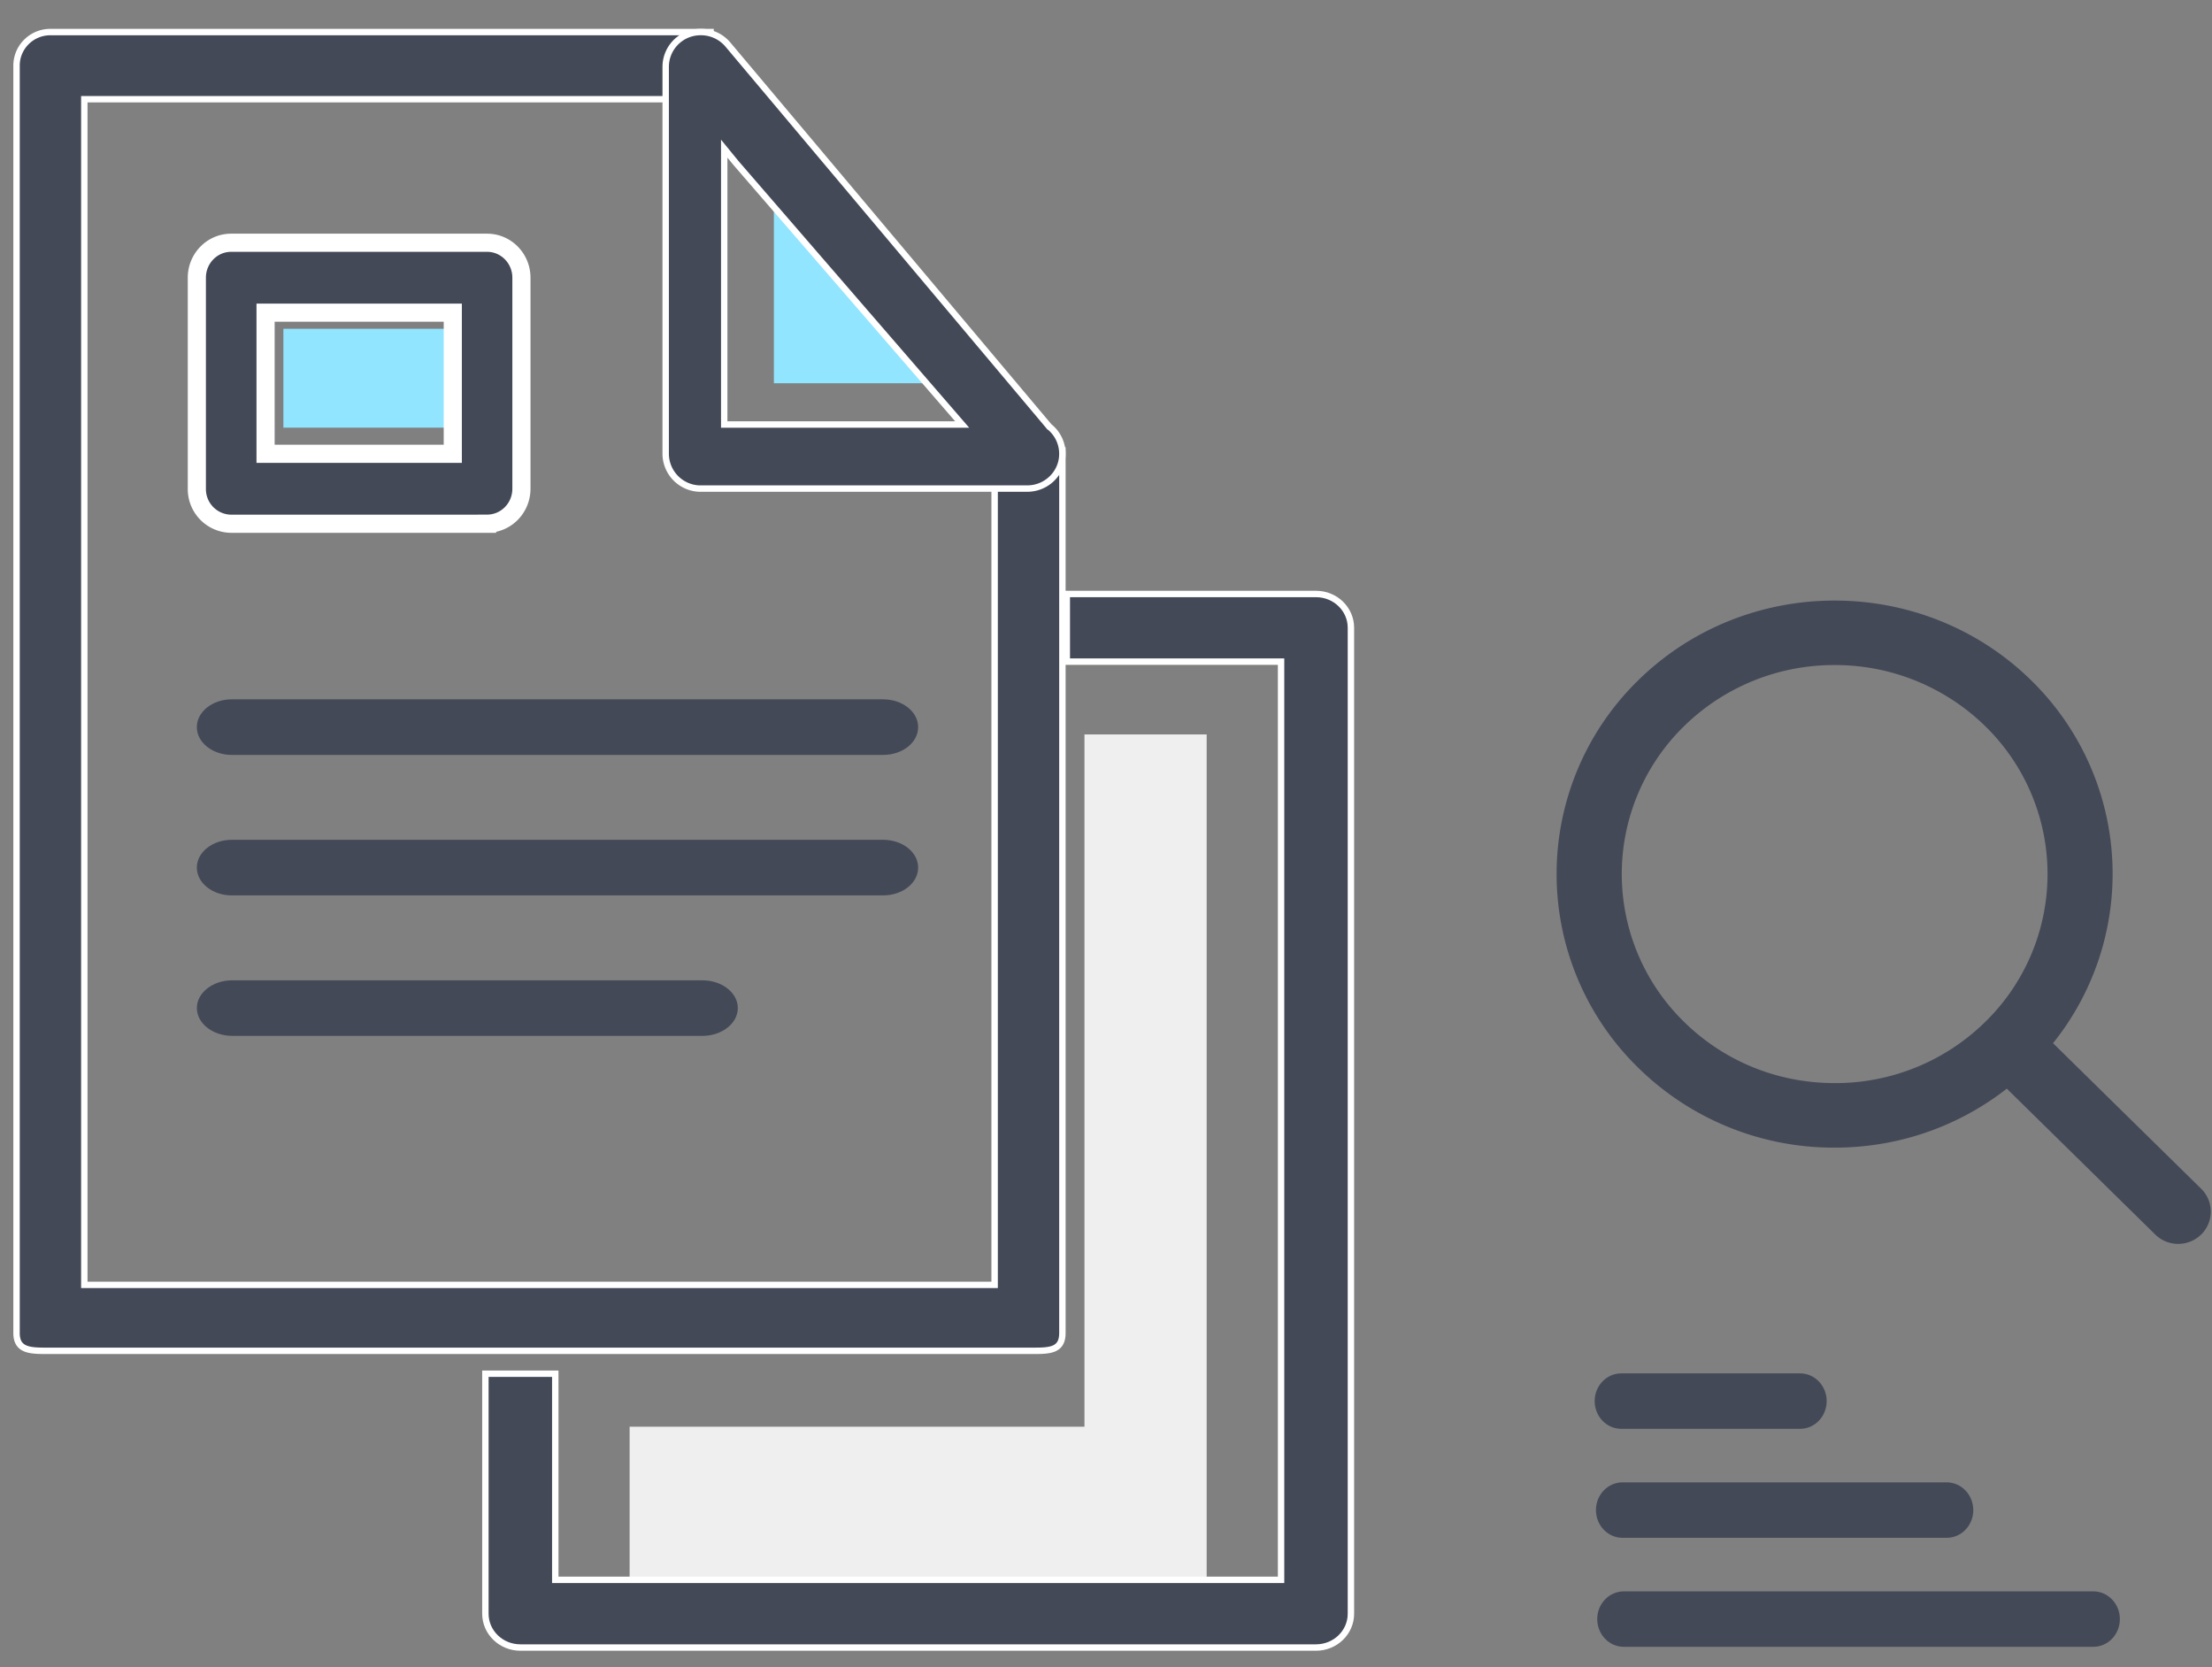
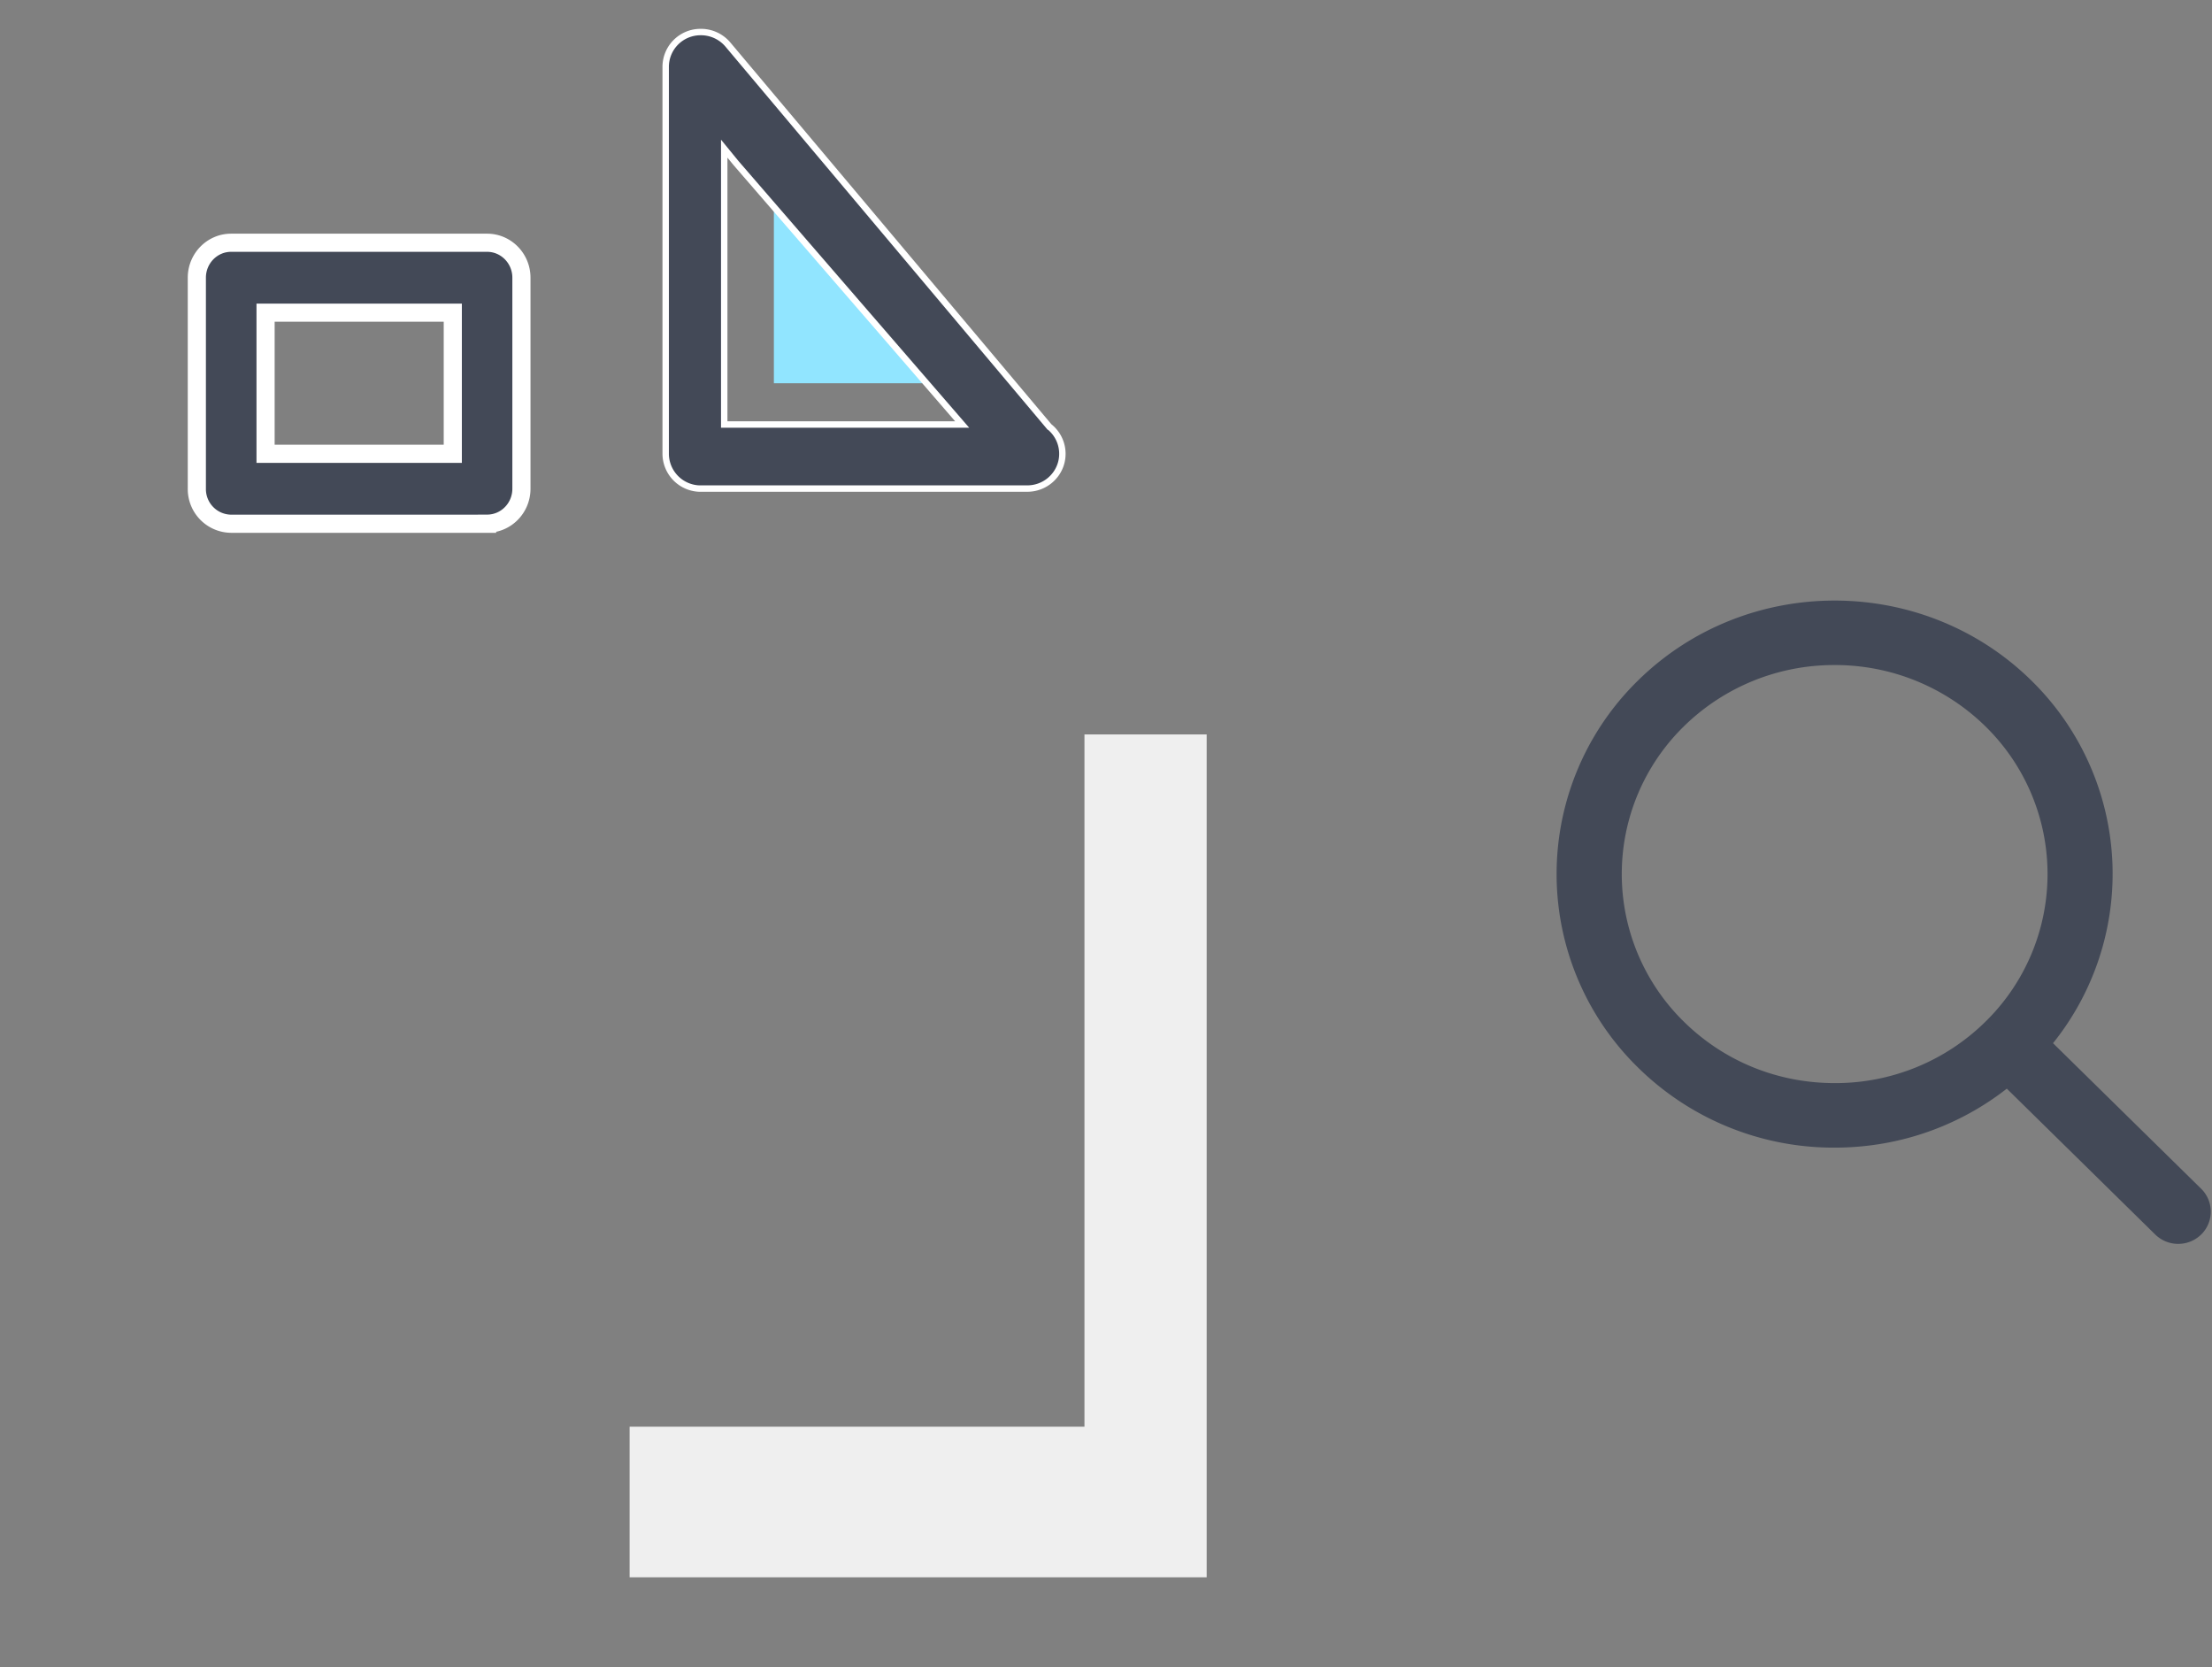
<svg xmlns="http://www.w3.org/2000/svg" width="69" height="52" viewBox="0 0 69 52">
  <rect x="0" y="0" width="69" height="52" fill="#808080" stroke="none" />
  <g fill="none" fill-rule="evenodd">
    <path fill="#EFEFEF" d="M37.64 49.2h-18v-4.697h14.188V22.909h3.812V49.2" />
-     <path fill="#434957" stroke="#FFF" stroke-width=".2" d="M41.051 51.391h-24.82c-.6 0-1.09-.471-1.09-1.055V42.85h2.18v6.43h22.64V20.638h-6.684v-2.11h7.774c.602 0 1.089.471 1.089 1.054v30.754c0 .584-.487 1.055-1.089 1.055" />
-     <path fill="#434957" stroke="#FFF" stroke-width=".2" d="M1.572 42.136c-.583 0-1.056.023-1.056-.555V2.047C.516 1.468.989 1 1.572 1h20.693a1.049 1.049 0 0 0-1.025 1.047v1.048H2.63v36.984h28.396V14.754h1.087c.498 0 .916-.342 1.027-.802v27.629c0 .578-.443.555-1.027.555H1.573zM22.425 1.007z" />
    <path fill="#91E5FF" d="M29.765 11.955H24.14V5.382l5.625 6.573" />
    <path fill="#434957" stroke="#FFF" stroke-width=".2" d="M21.863 15.241a1.091 1.091 0 0 1-1.098-1.085V2.086A1.086 1.086 0 0 1 21.828 1a1.102 1.102 0 0 1 .878.39l10.021 11.916a1.082 1.082 0 0 1 .382 1.105c-.116.476-.55.829-1.065.829H21.863zm7.81-2h.34l-7.054-8.154-.368-.45v8.604h7.081z" />
-     <path fill="#91E5FF" d="M8.84 13.34h5.203v-3.084H8.84z" />
    <path fill="#434957" stroke="#FFF" stroke-width=".566" d="M15.194 16.337H7.21a1.08 1.08 0 0 1-1.07-1.09V8.662c0-.602.48-1.09 1.07-1.09h7.984c.591 0 1.071.488 1.071 1.09v6.583c0 .603-.48 1.09-1.071 1.09zm-6.91-2.182h5.84V9.753h-5.84v4.402z" />
-     <path fill="#434957" d="M27.548 23.548H7.23c-.6 0-1.09-.388-1.09-.867 0-.48.49-.867 1.09-.867h20.318c.605 0 1.092.388 1.092.867 0 .48-.487.867-1.092.867M27.548 27.93H7.23c-.6 0-1.09-.388-1.09-.867 0-.48.49-.867 1.09-.867h20.318c.605 0 1.092.388 1.092.867s-.487.867-1.092.867M21.905 32.312H7.249c-.61 0-1.108-.388-1.108-.868 0-.479.497-.866 1.108-.866h14.656c.613 0 1.11.387 1.11.866 0 .48-.497.868-1.11.868" />
    <path fill="#434957" fill-rule="nonzero" stroke="#434957" stroke-width=".8" d="M62.21 32.158a7.062 7.062 0 0 1-4.981 2.027c-1.882 0-3.65-.72-4.98-2.027a6.845 6.845 0 0 1 0-9.79 7.083 7.083 0 0 1 4.98-2.023 7.09 7.09 0 0 1 4.981 2.024 6.845 6.845 0 0 1 0 9.789m6.172 5.208l-4.885-4.8a8.038 8.038 0 0 0-.414-11.055c-3.227-3.17-8.48-3.17-11.706 0a8.043 8.043 0 0 0 0 11.504 8.295 8.295 0 0 0 5.852 2.383c2.004 0 3.895-.701 5.396-1.976l4.885 4.801a.62.62 0 0 0 .435.177.62.62 0 0 0 .437-.177.6.6 0 0 0 0-.857" />
-     <path fill="#434957" d="M65.296 51.369H50.654c-.46 0-.831-.387-.831-.866 0-.476.372-.864.83-.864h14.643c.46 0 .83.388.83.864 0 .48-.37.866-.83.866zM61.554 47.103c0 .48-.372.866-.831.866h-10.11c-.458 0-.83-.387-.83-.866 0-.476.372-.864.83-.864h10.11c.459 0 .83.388.83.864M56.15 44.569h-5.576c-.46 0-.831-.387-.831-.866 0-.476.372-.864.83-.864h5.577c.459 0 .83.388.83.864 0 .48-.371.866-.83.866z" />
  </g>
</svg>